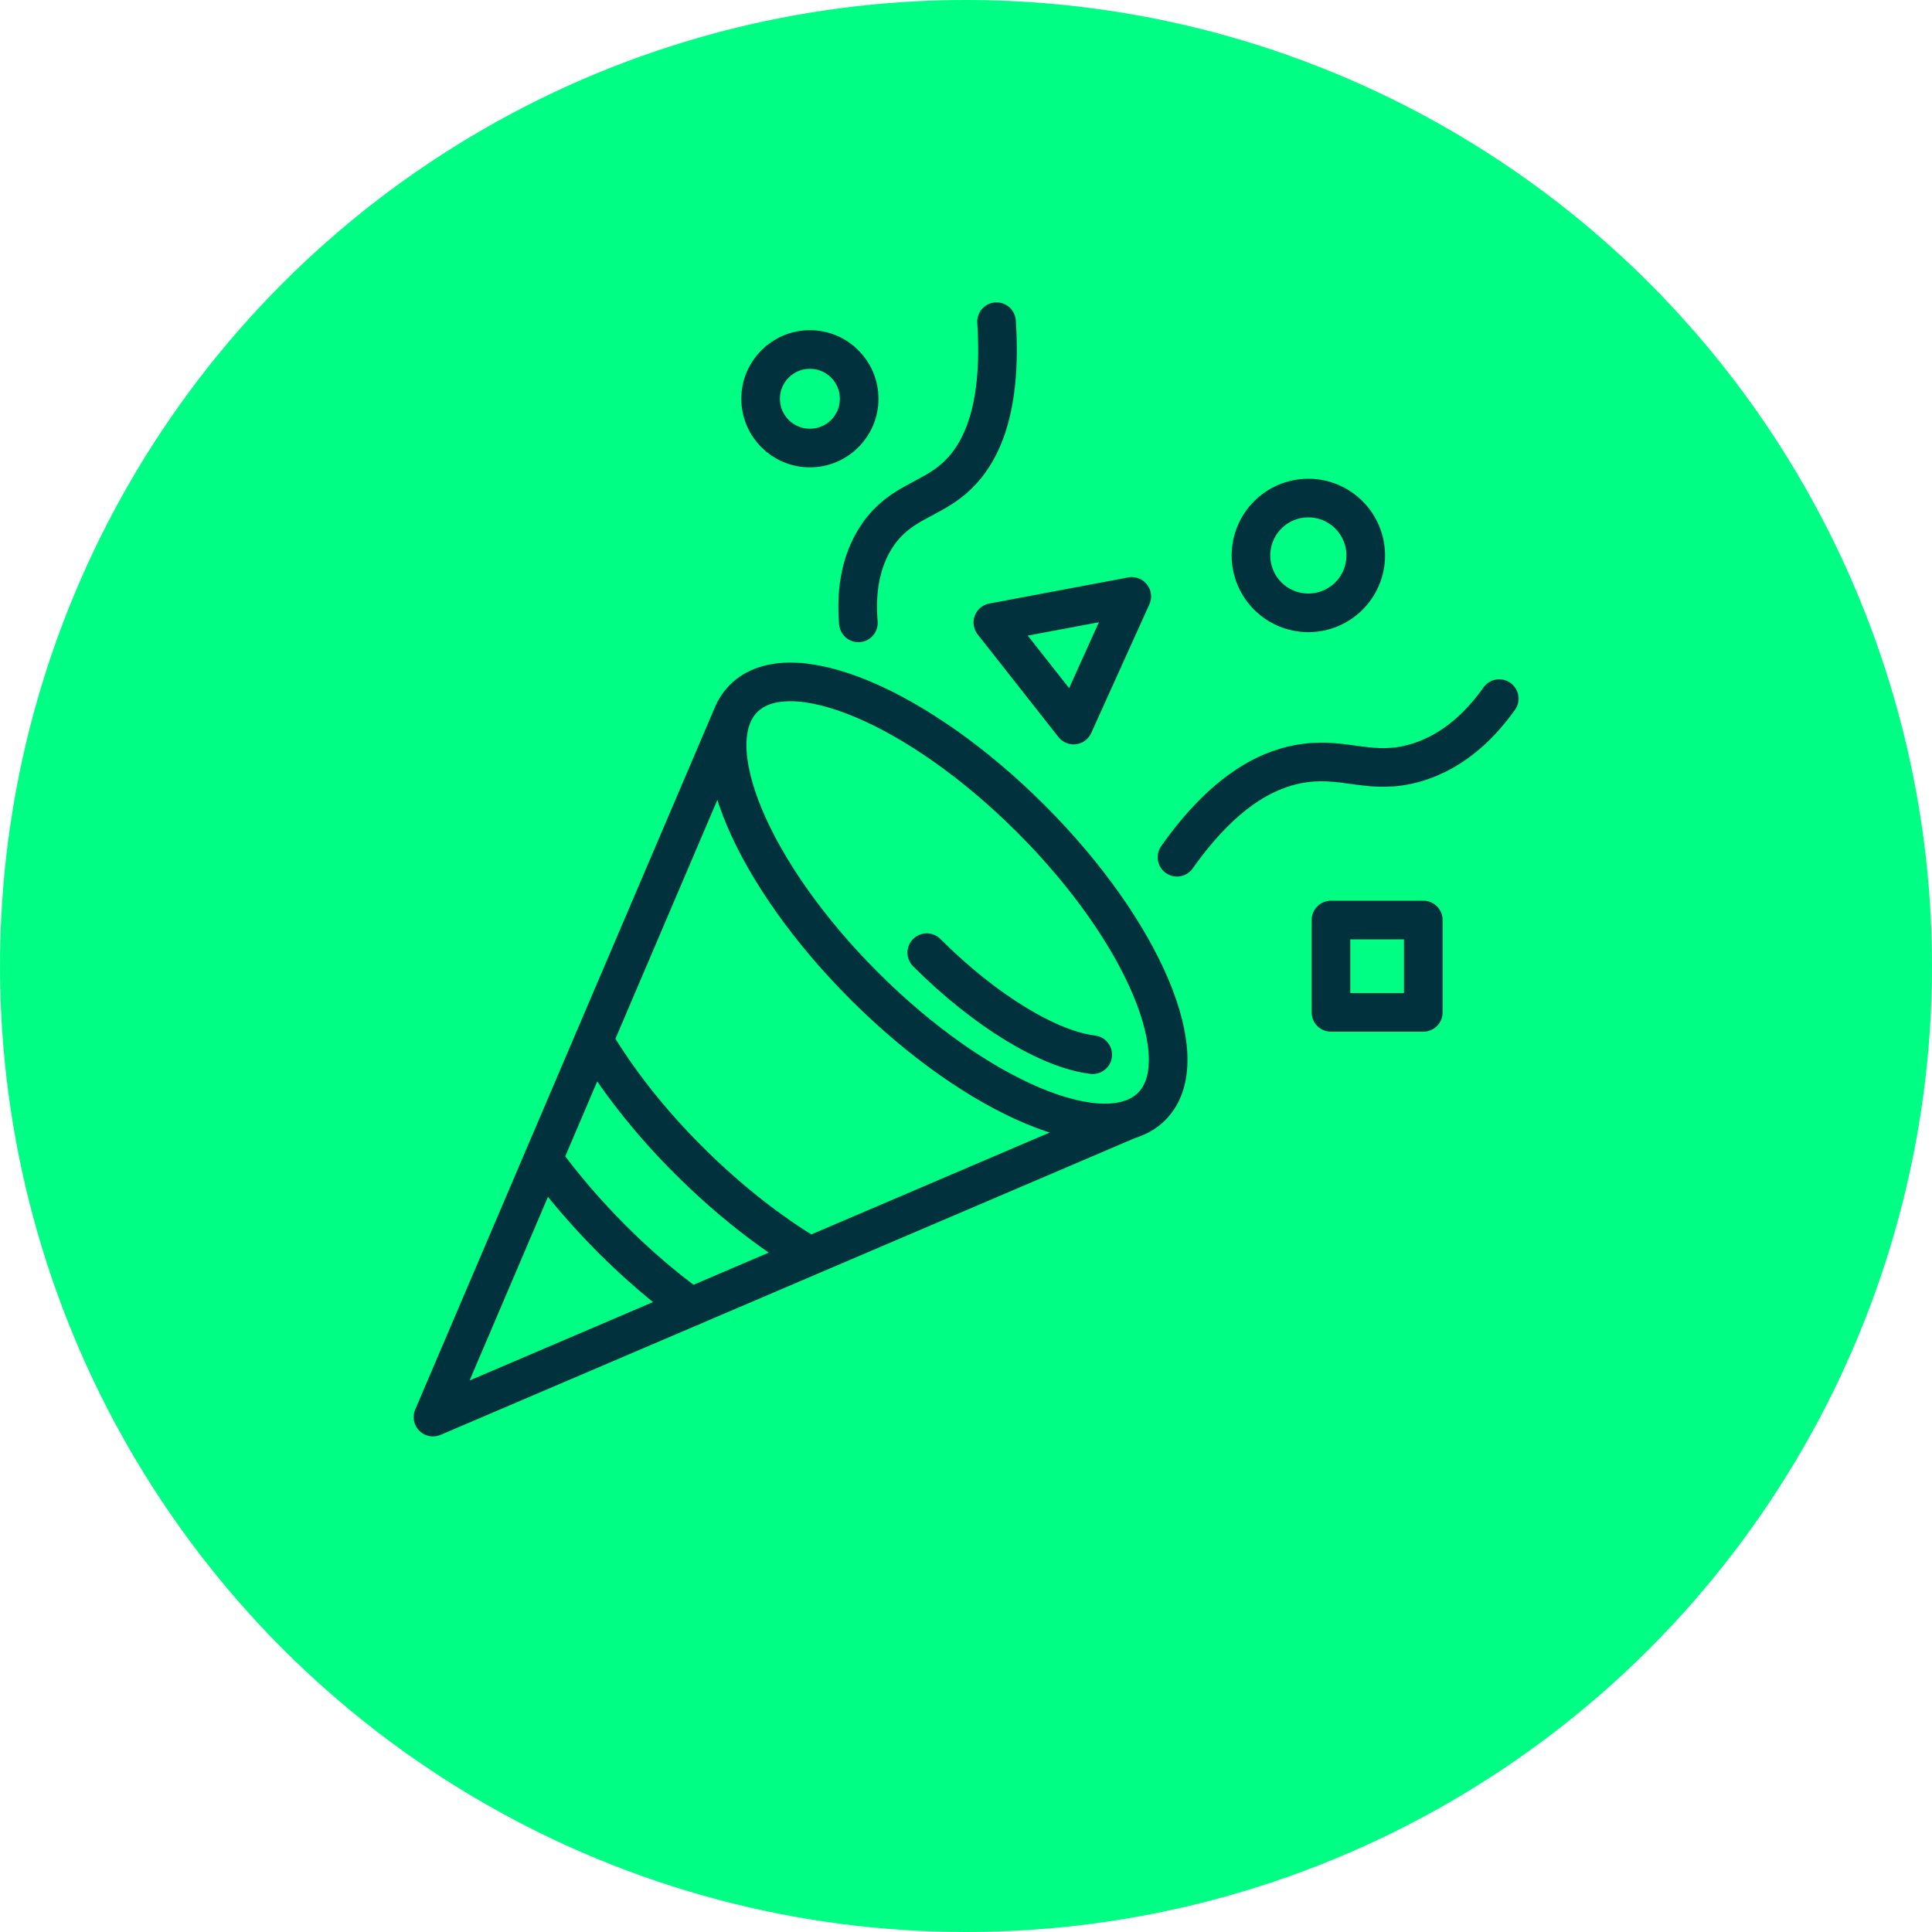
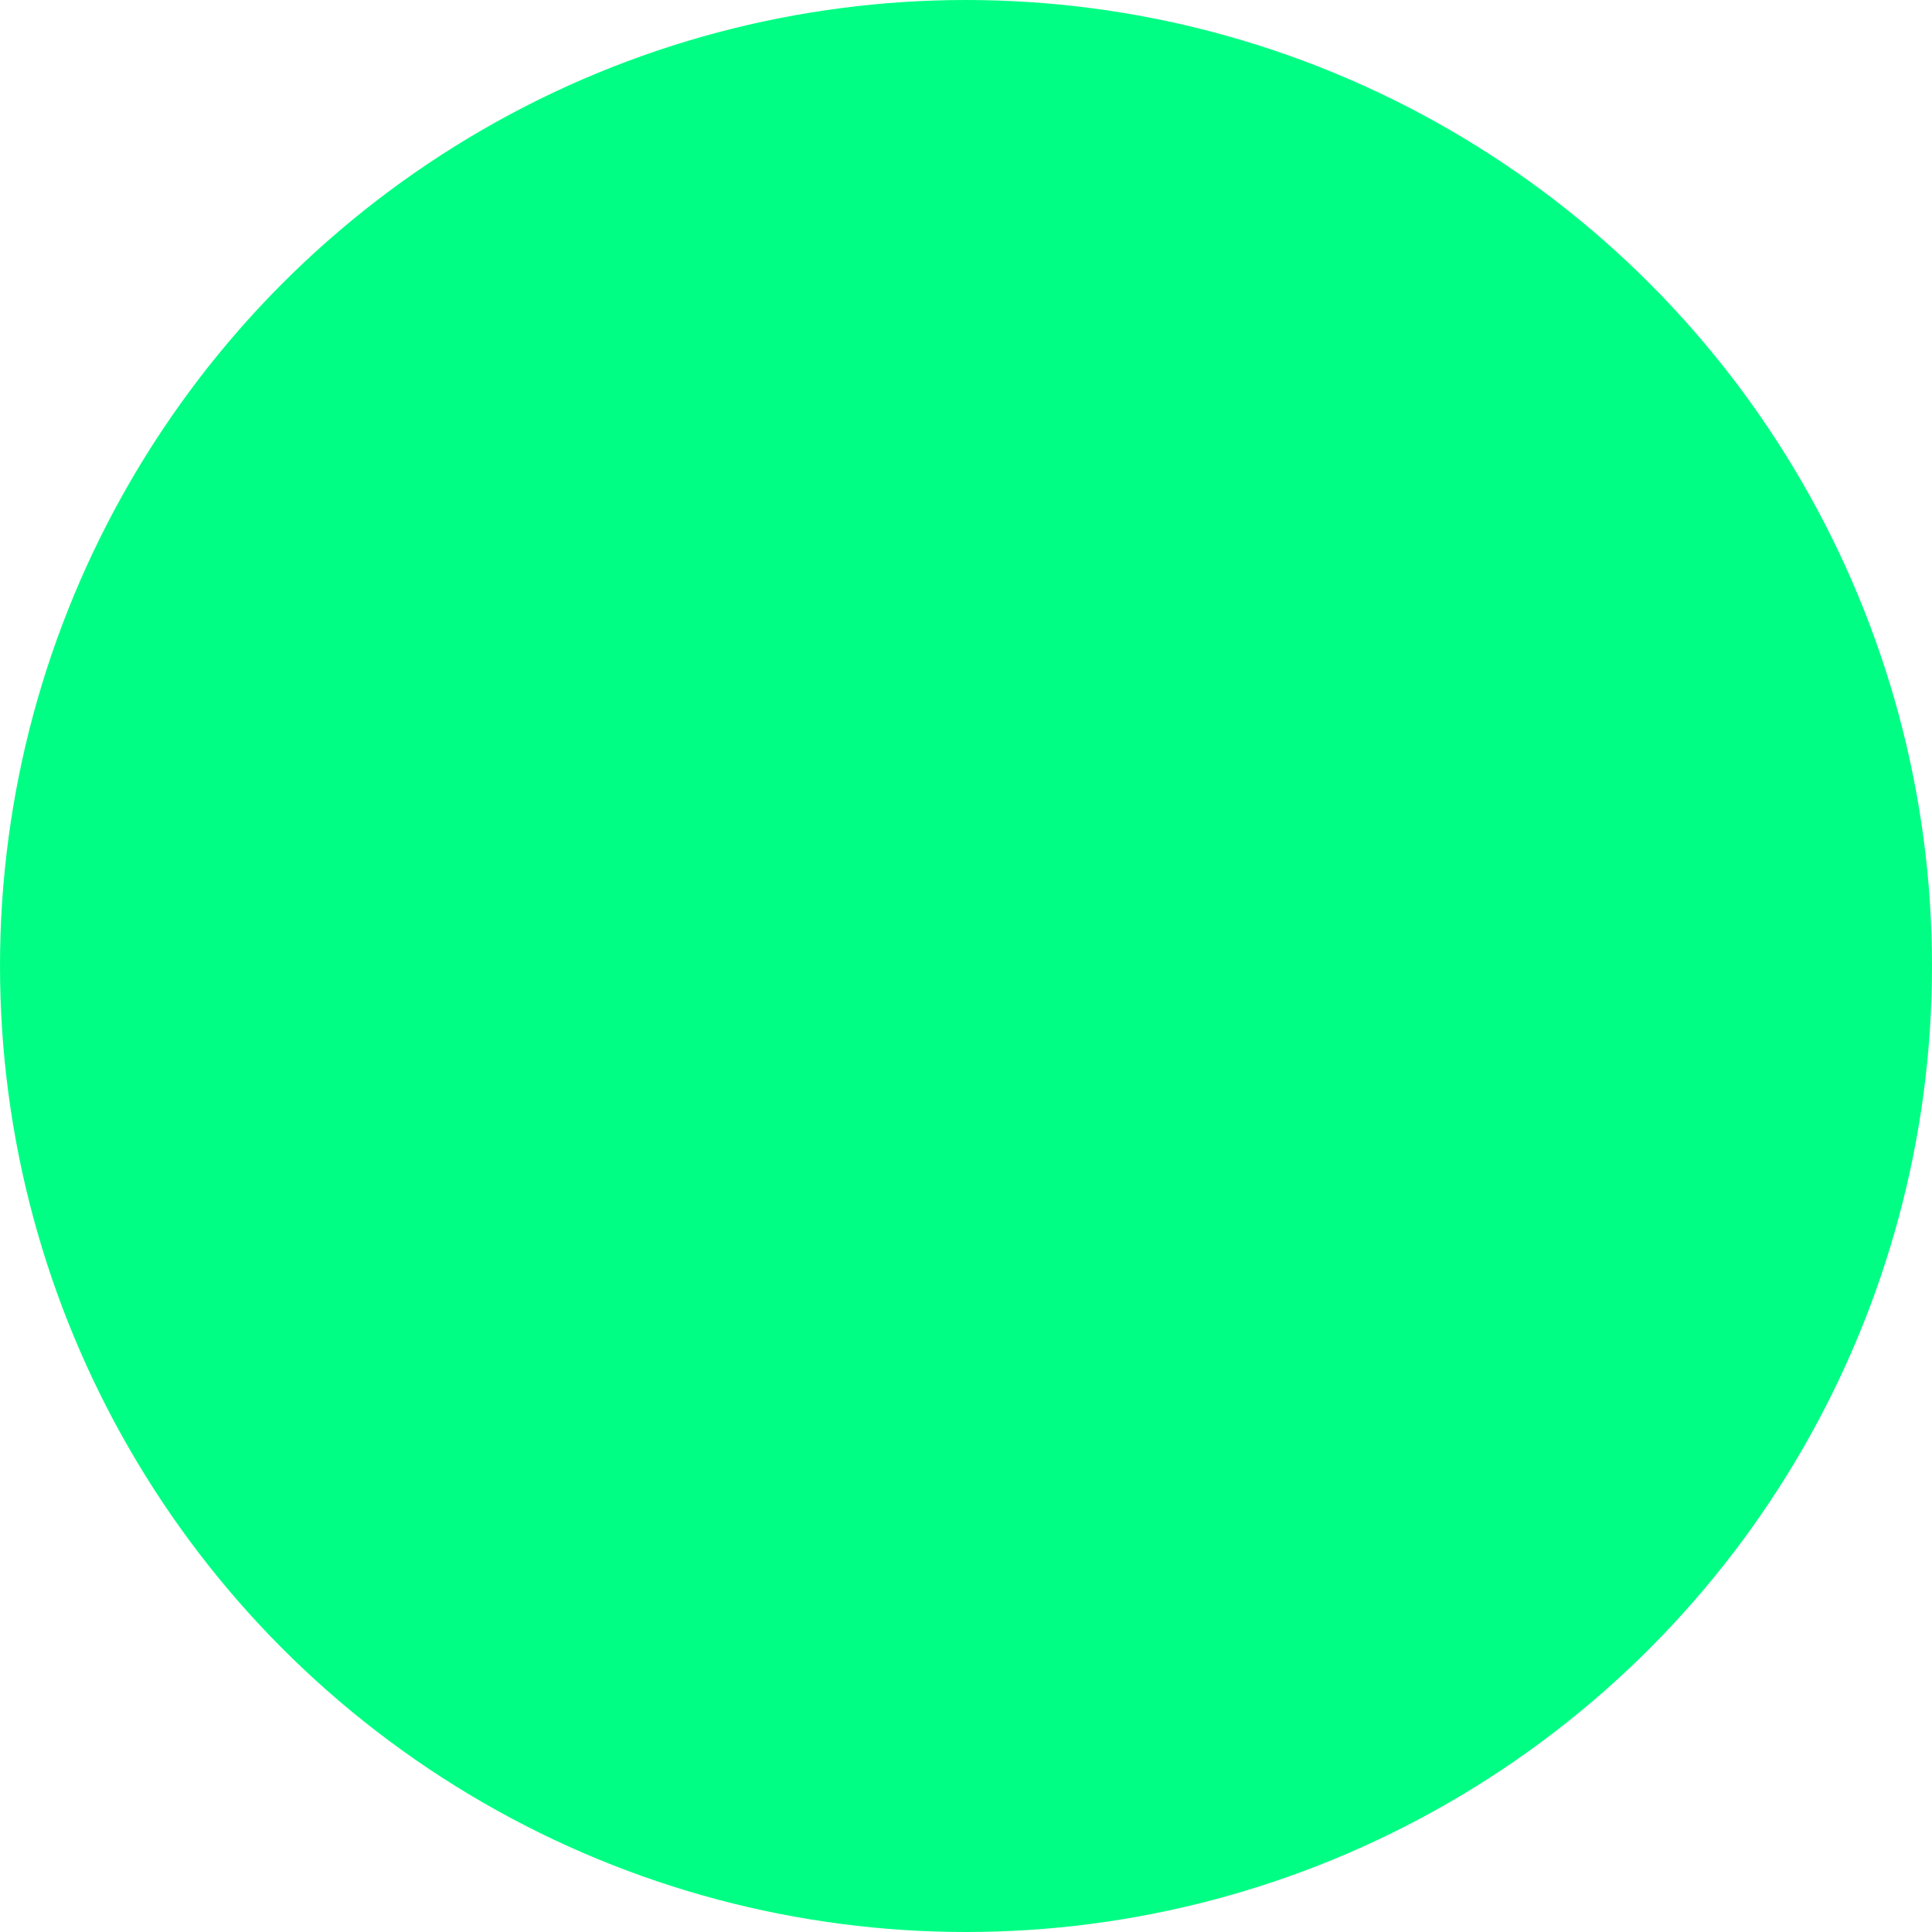
<svg xmlns="http://www.w3.org/2000/svg" id="Layer_1" viewBox="0 0 100 100">
  <defs>
    <style>.cls-1{fill:none;stroke:#00313c;stroke-linecap:round;stroke-linejoin:round;stroke-width:2px;}.cls-2{fill:#01fe84;}</style>
  </defs>
  <g id="celebration">
    <g id="award">
      <circle class="cls-2" cx="50" cy="50" r="50" />
    </g>
-     <path class="cls-1" d="M28.11,59.98c1,1.38,2.19,2.77,3.54,4.13,1.35,1.35,2.74,2.54,4.12,3.54M30.73,53.84c1.21,2.04,2.88,4.19,4.94,6.24s4.2,3.72,6.24,4.93M47.97,49.31c3.06,3.06,6.37,5.02,8.59,5.28M59.61,57.27c2.39-2.39-.41-9.05-6.24-14.88-5.83-5.83-12.49-8.63-14.88-6.24-2.39,2.39.41,9.05,6.24,14.88,5.83,5.83,12.49,8.63,14.88,6.24ZM58.49,57.93l-36.08,15.42,15.53-36.39M60.92,44.37c2.62-3.71,4.99-4.67,6.66-4.88,2.1-.27,3.44.64,5.67,0,2.13-.61,3.53-2.18,4.35-3.33M44.43,32.24c-.11-1.29-.03-3.09,1.04-4.61,1.15-1.62,2.61-1.73,3.91-2.86,1.27-1.11,2.52-3.3,2.2-8.12M51.4,32.22l7.18-1.35-3.01,6.66-4.18-5.31ZM73.67,47.62h-4.78v4.78h4.78v-4.78ZM70.69,28.75c0-1.64-1.33-2.97-2.97-2.97s-2.97,1.33-2.97,2.97,1.33,2.97,2.97,2.97,2.97-1.33,2.97-2.97ZM44.47,20.64c0-1.41-1.14-2.55-2.55-2.55s-2.55,1.14-2.55,2.55,1.14,2.55,2.55,2.55,2.55-1.14,2.55-2.55Z" />
  </g>
</svg>